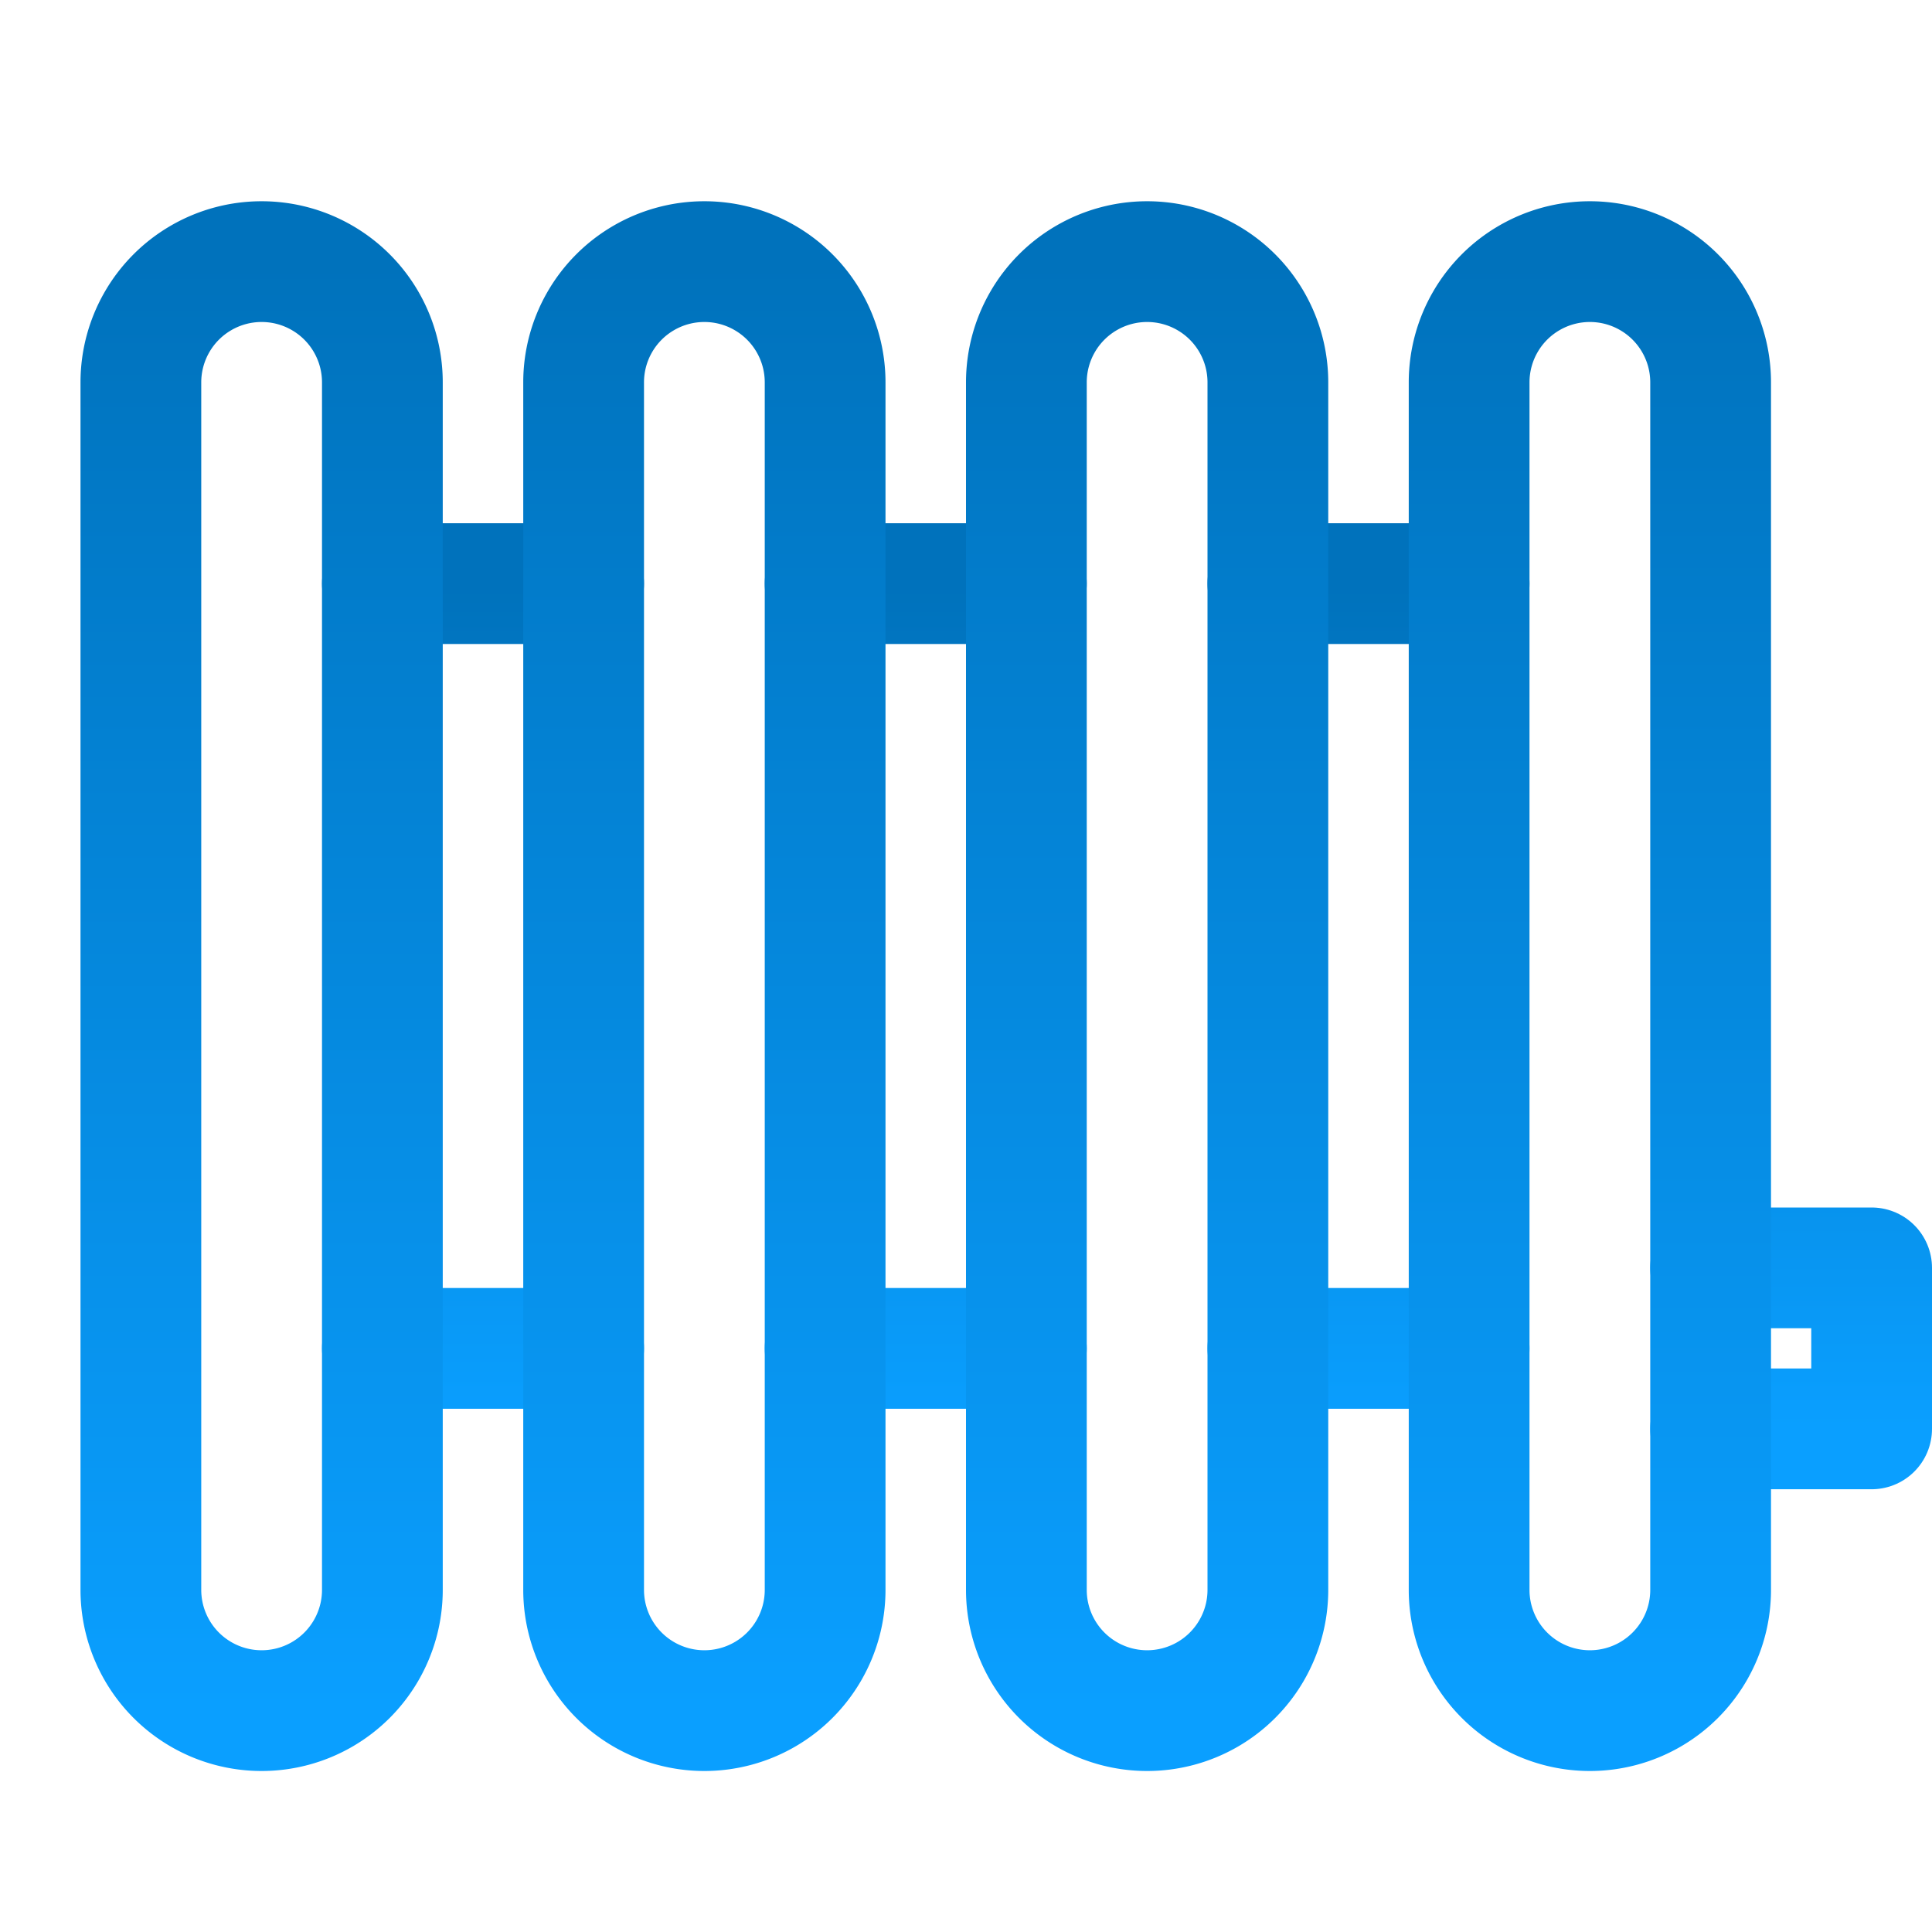
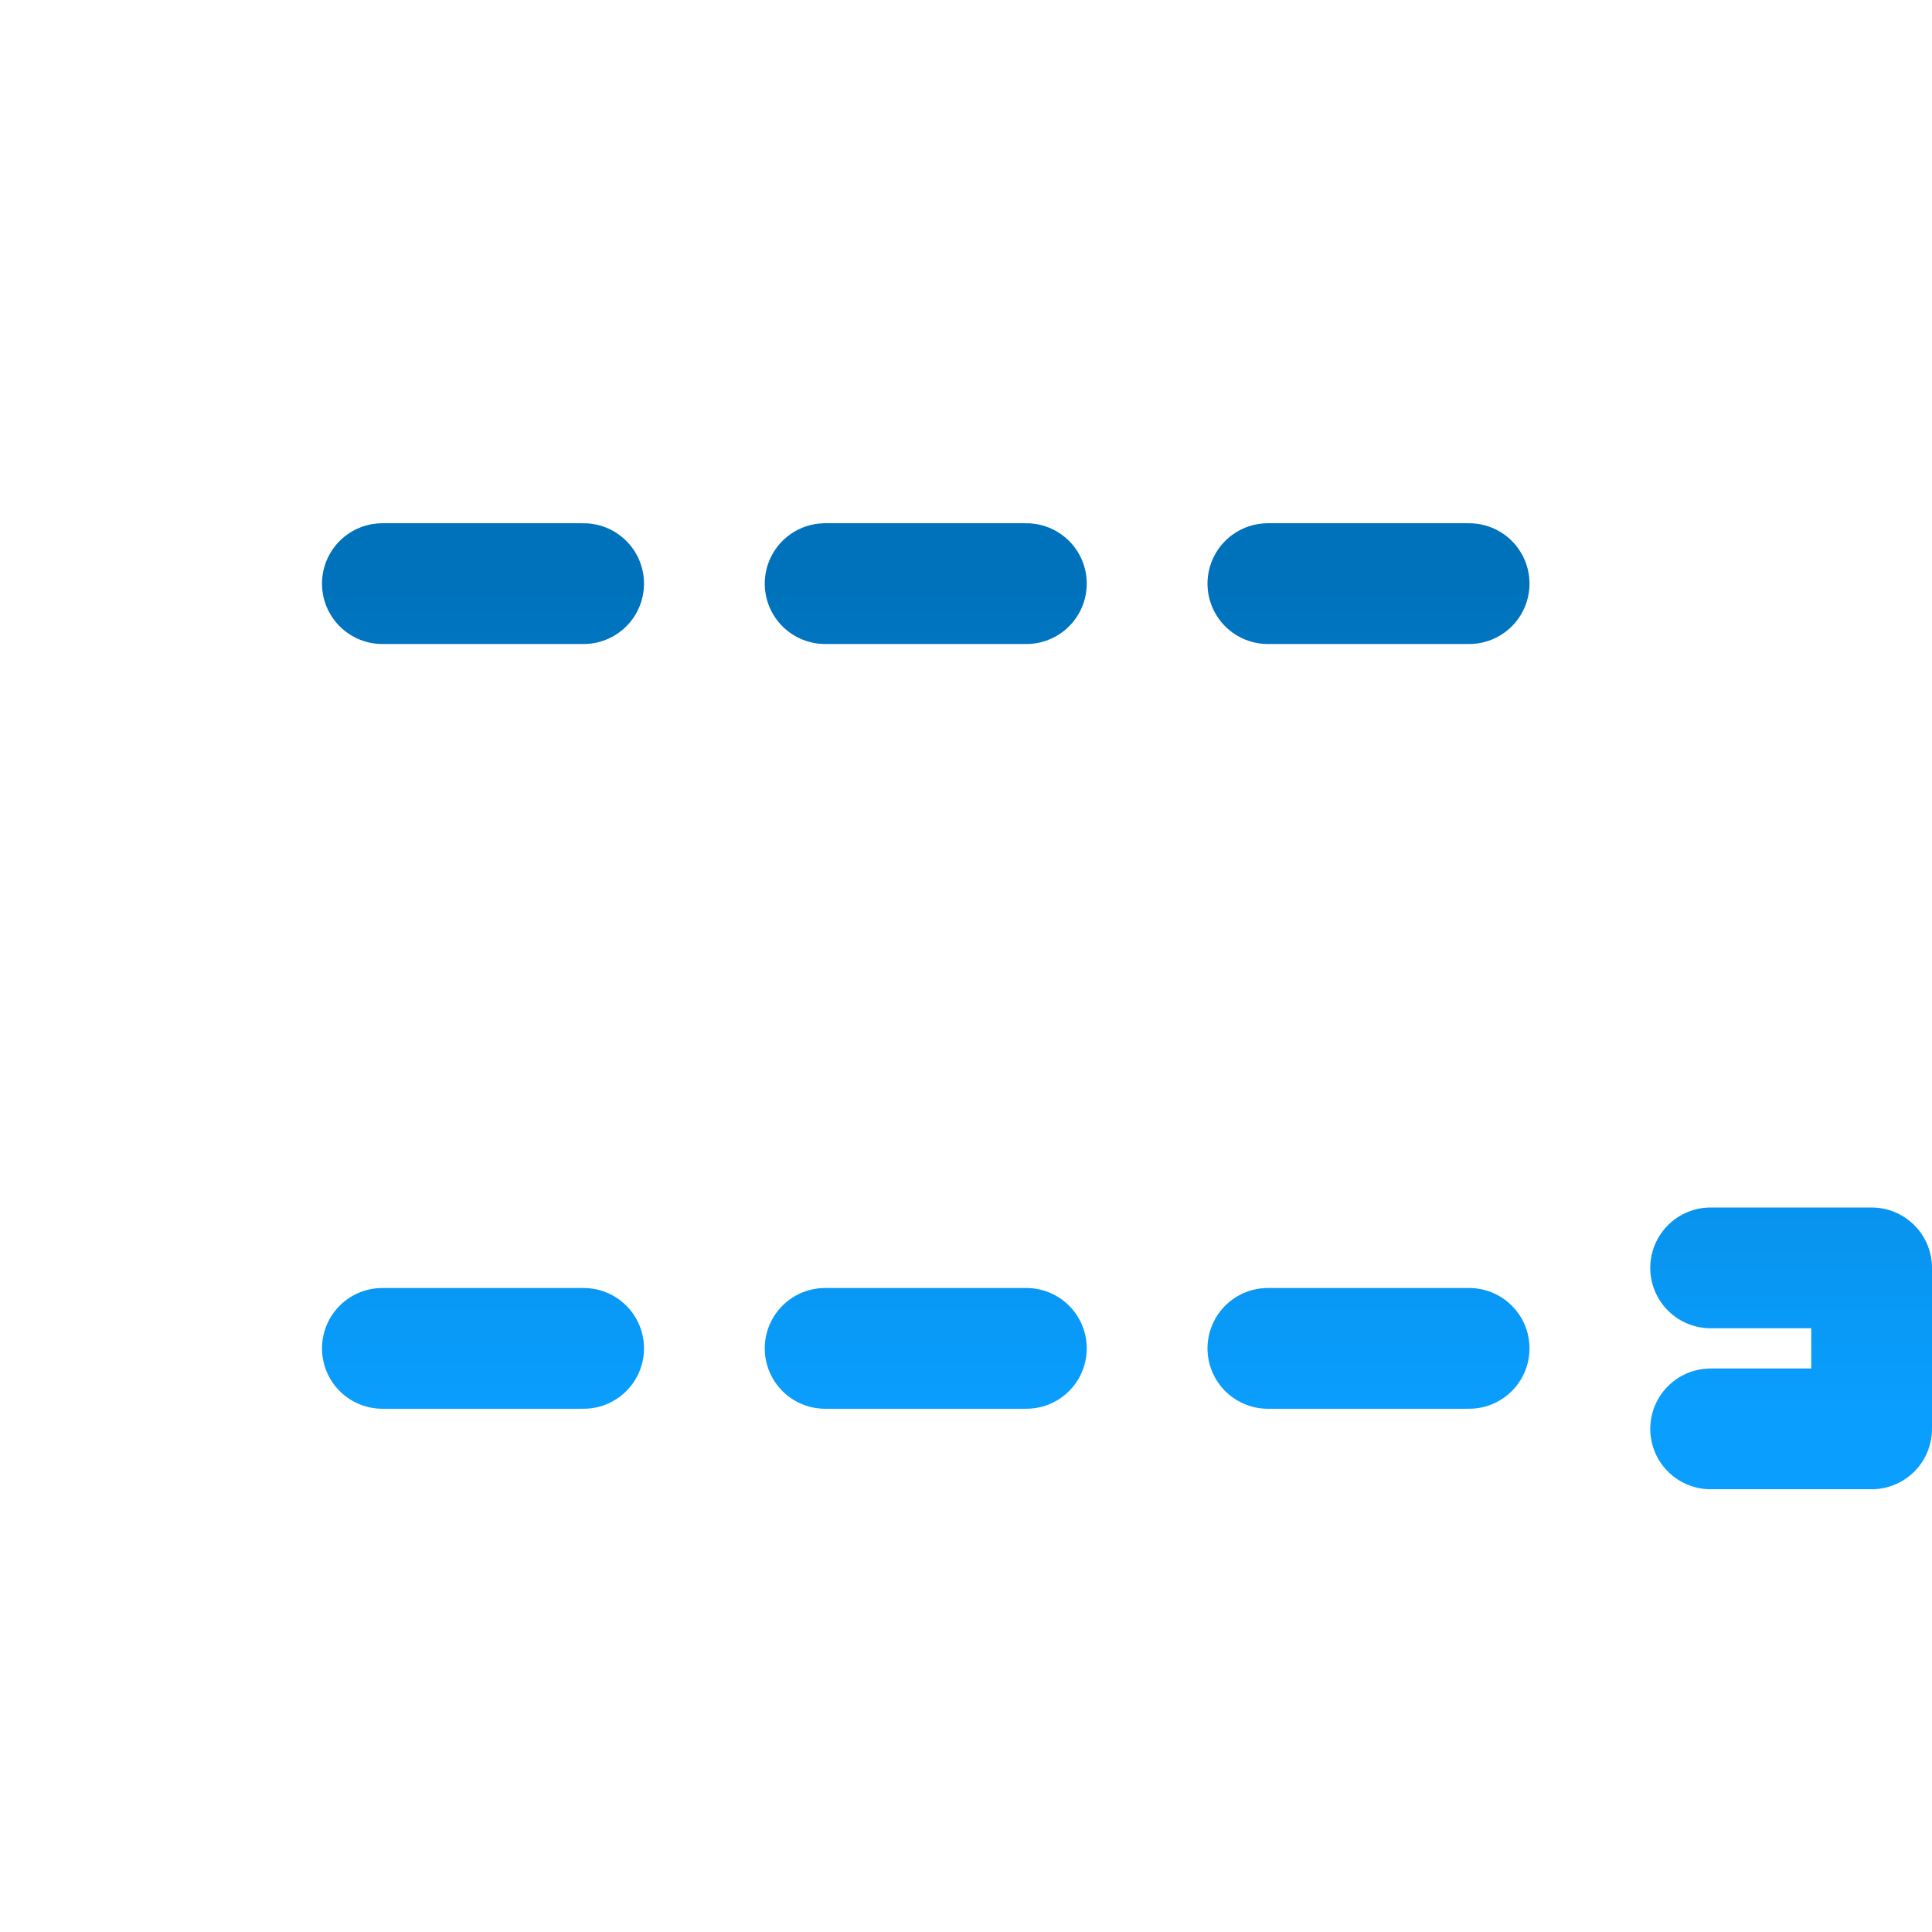
<svg xmlns="http://www.w3.org/2000/svg" width="48" height="48">
  <defs>
    <linearGradient id="gradient-dark_blue" x1="0%" x2="0%" y1="0%" y2="100%">
      <stop offset="0%" stop-color="#0072BC" />
      <stop offset="100%" stop-color="#0A9FFF" />
    </linearGradient>
  </defs>
  <g fill="none" stroke="url(#gradient-dark_blue)" stroke-linecap="round" stroke-linejoin="round" stroke-width="3" class="nc-icon-wrapper" transform="translate(.5 .5)">
    <path d="M9 14h5M20 14h5M31 14h5M9 33h5M20 33h5M31 33h5M42 31h4v4h-4" data-cap="butt" data-color="color-2" />
-     <path d="M9 39a3 3 0 0 1-6 0V9a3 3 0 0 1 6 0ZM20 39a3 3 0 0 1-6 0V9a3 3 0 0 1 6 0ZM31 39a3 3 0 0 1-6 0V9a3 3 0 0 1 6 0ZM42 39a3 3 0 0 1-6 0V9a3 3 0 0 1 6 0Z" />
  </g>
</svg>